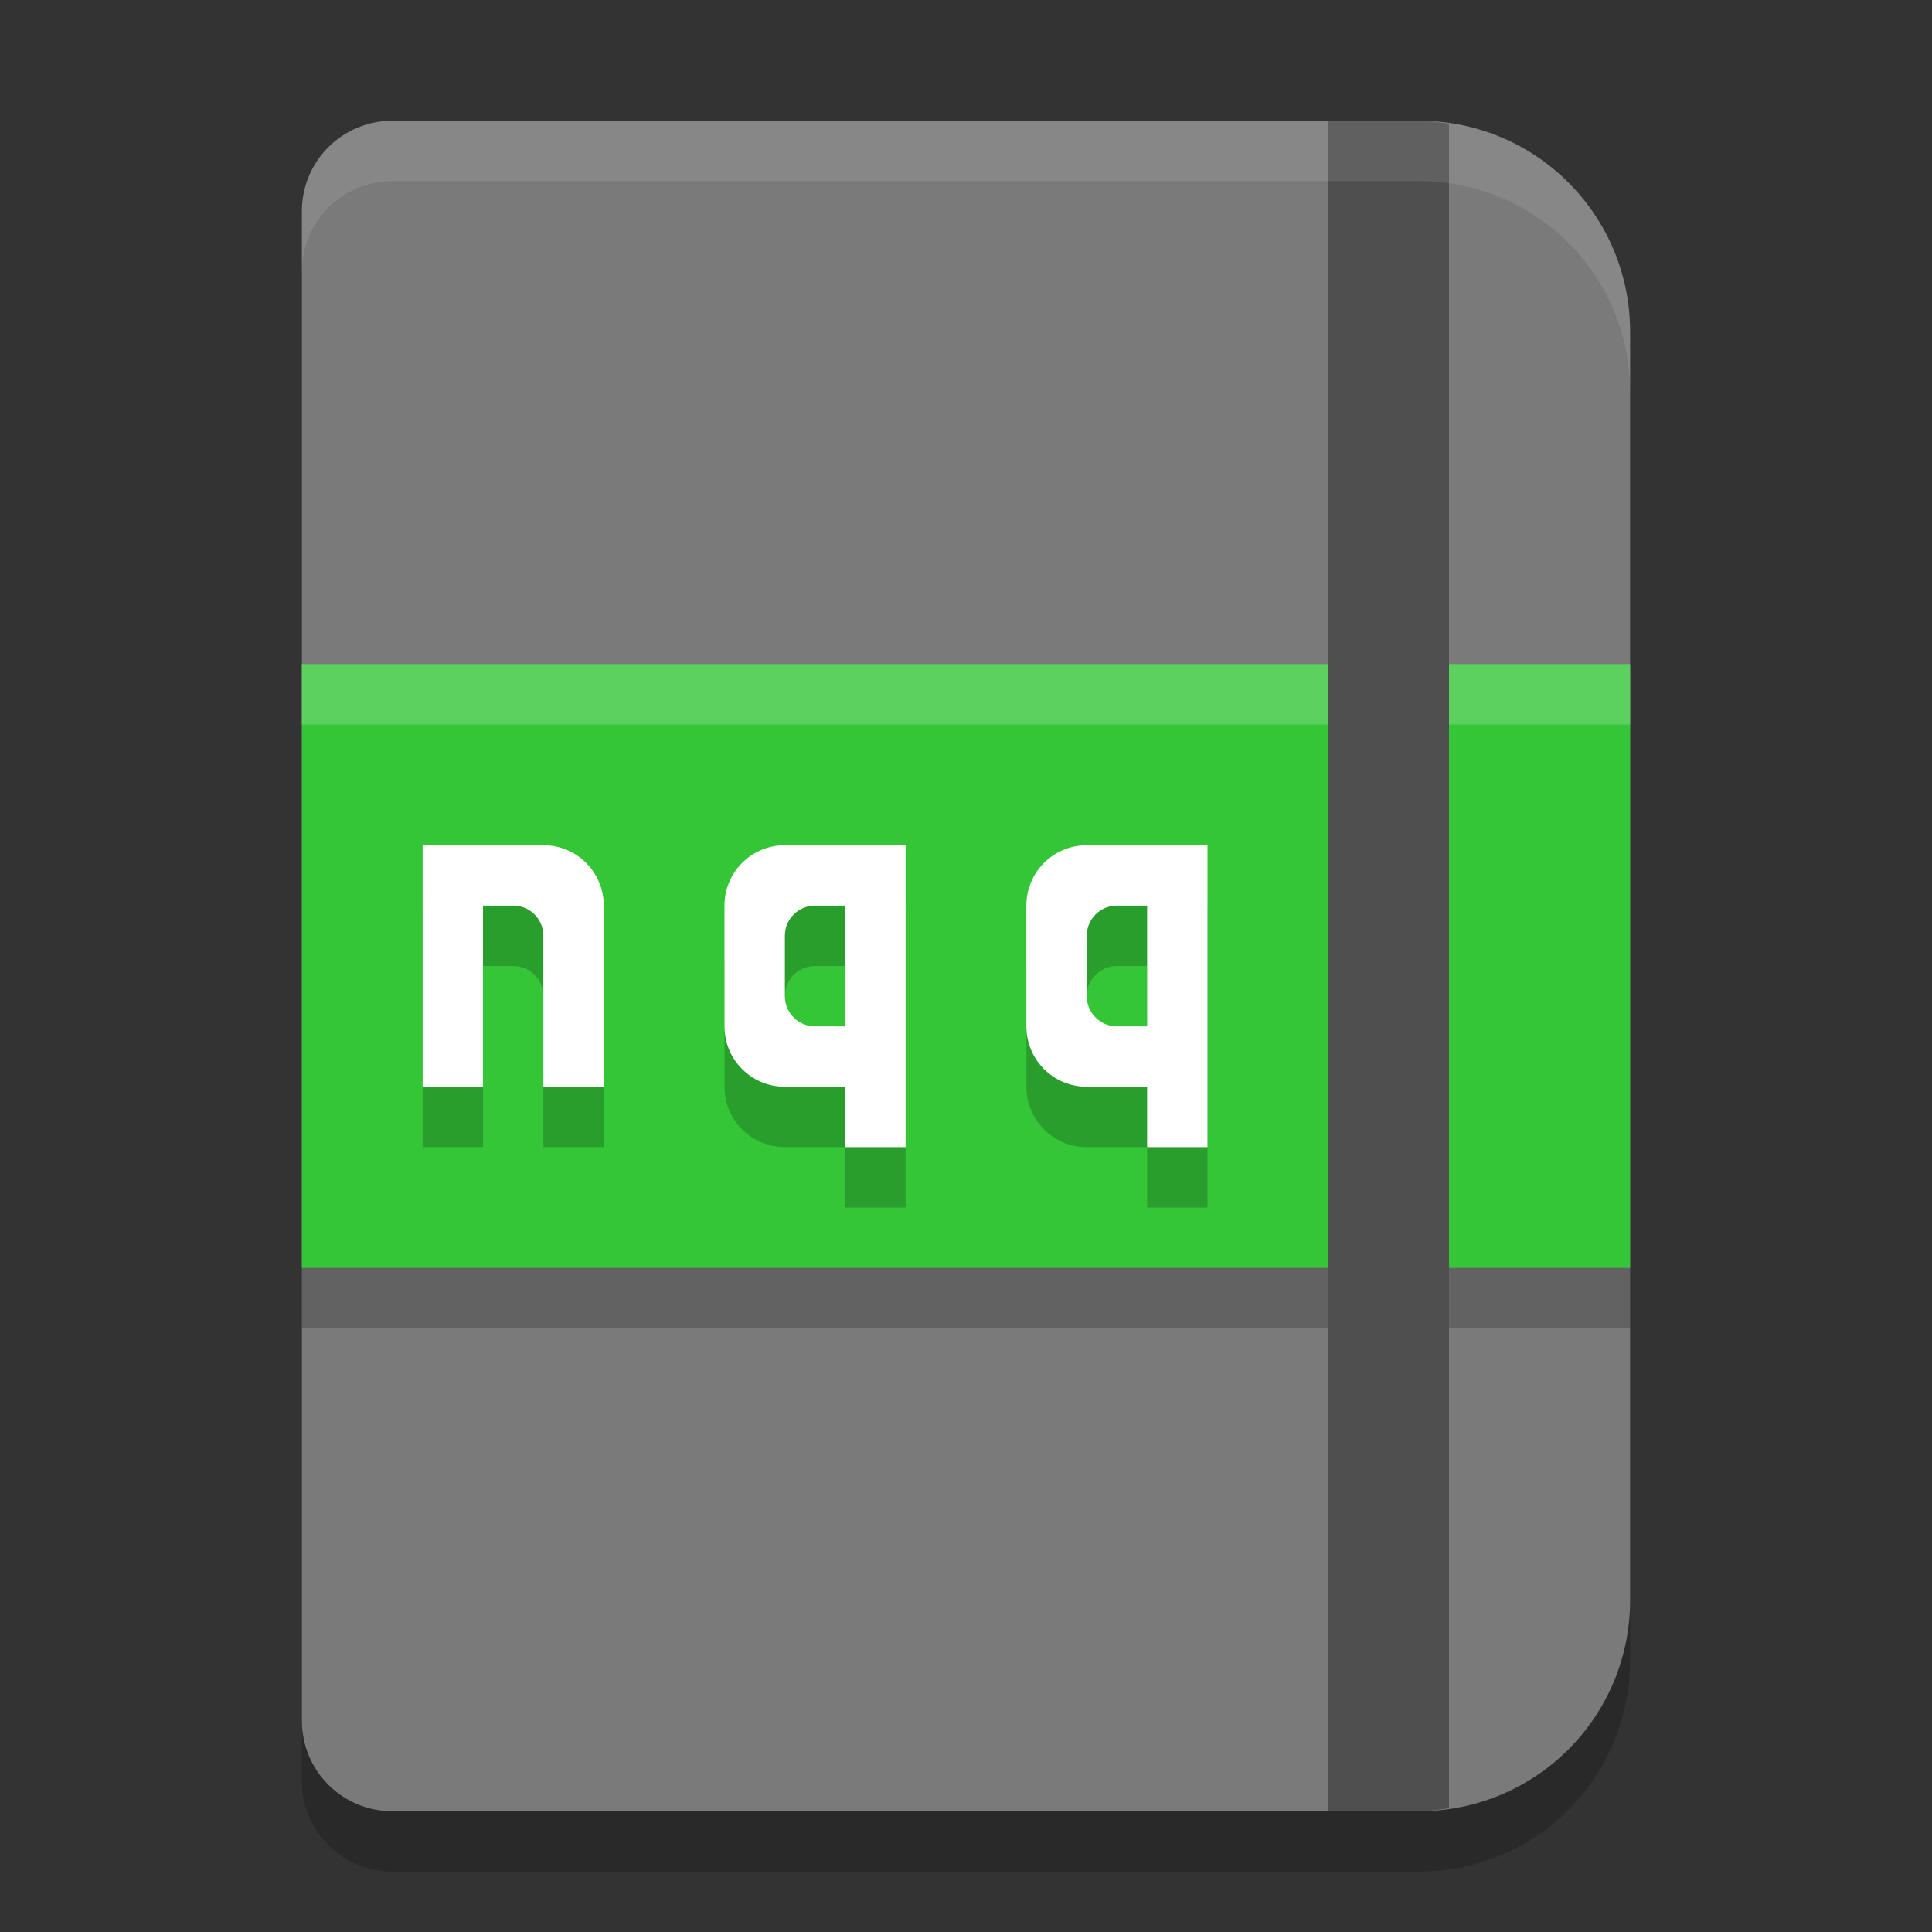
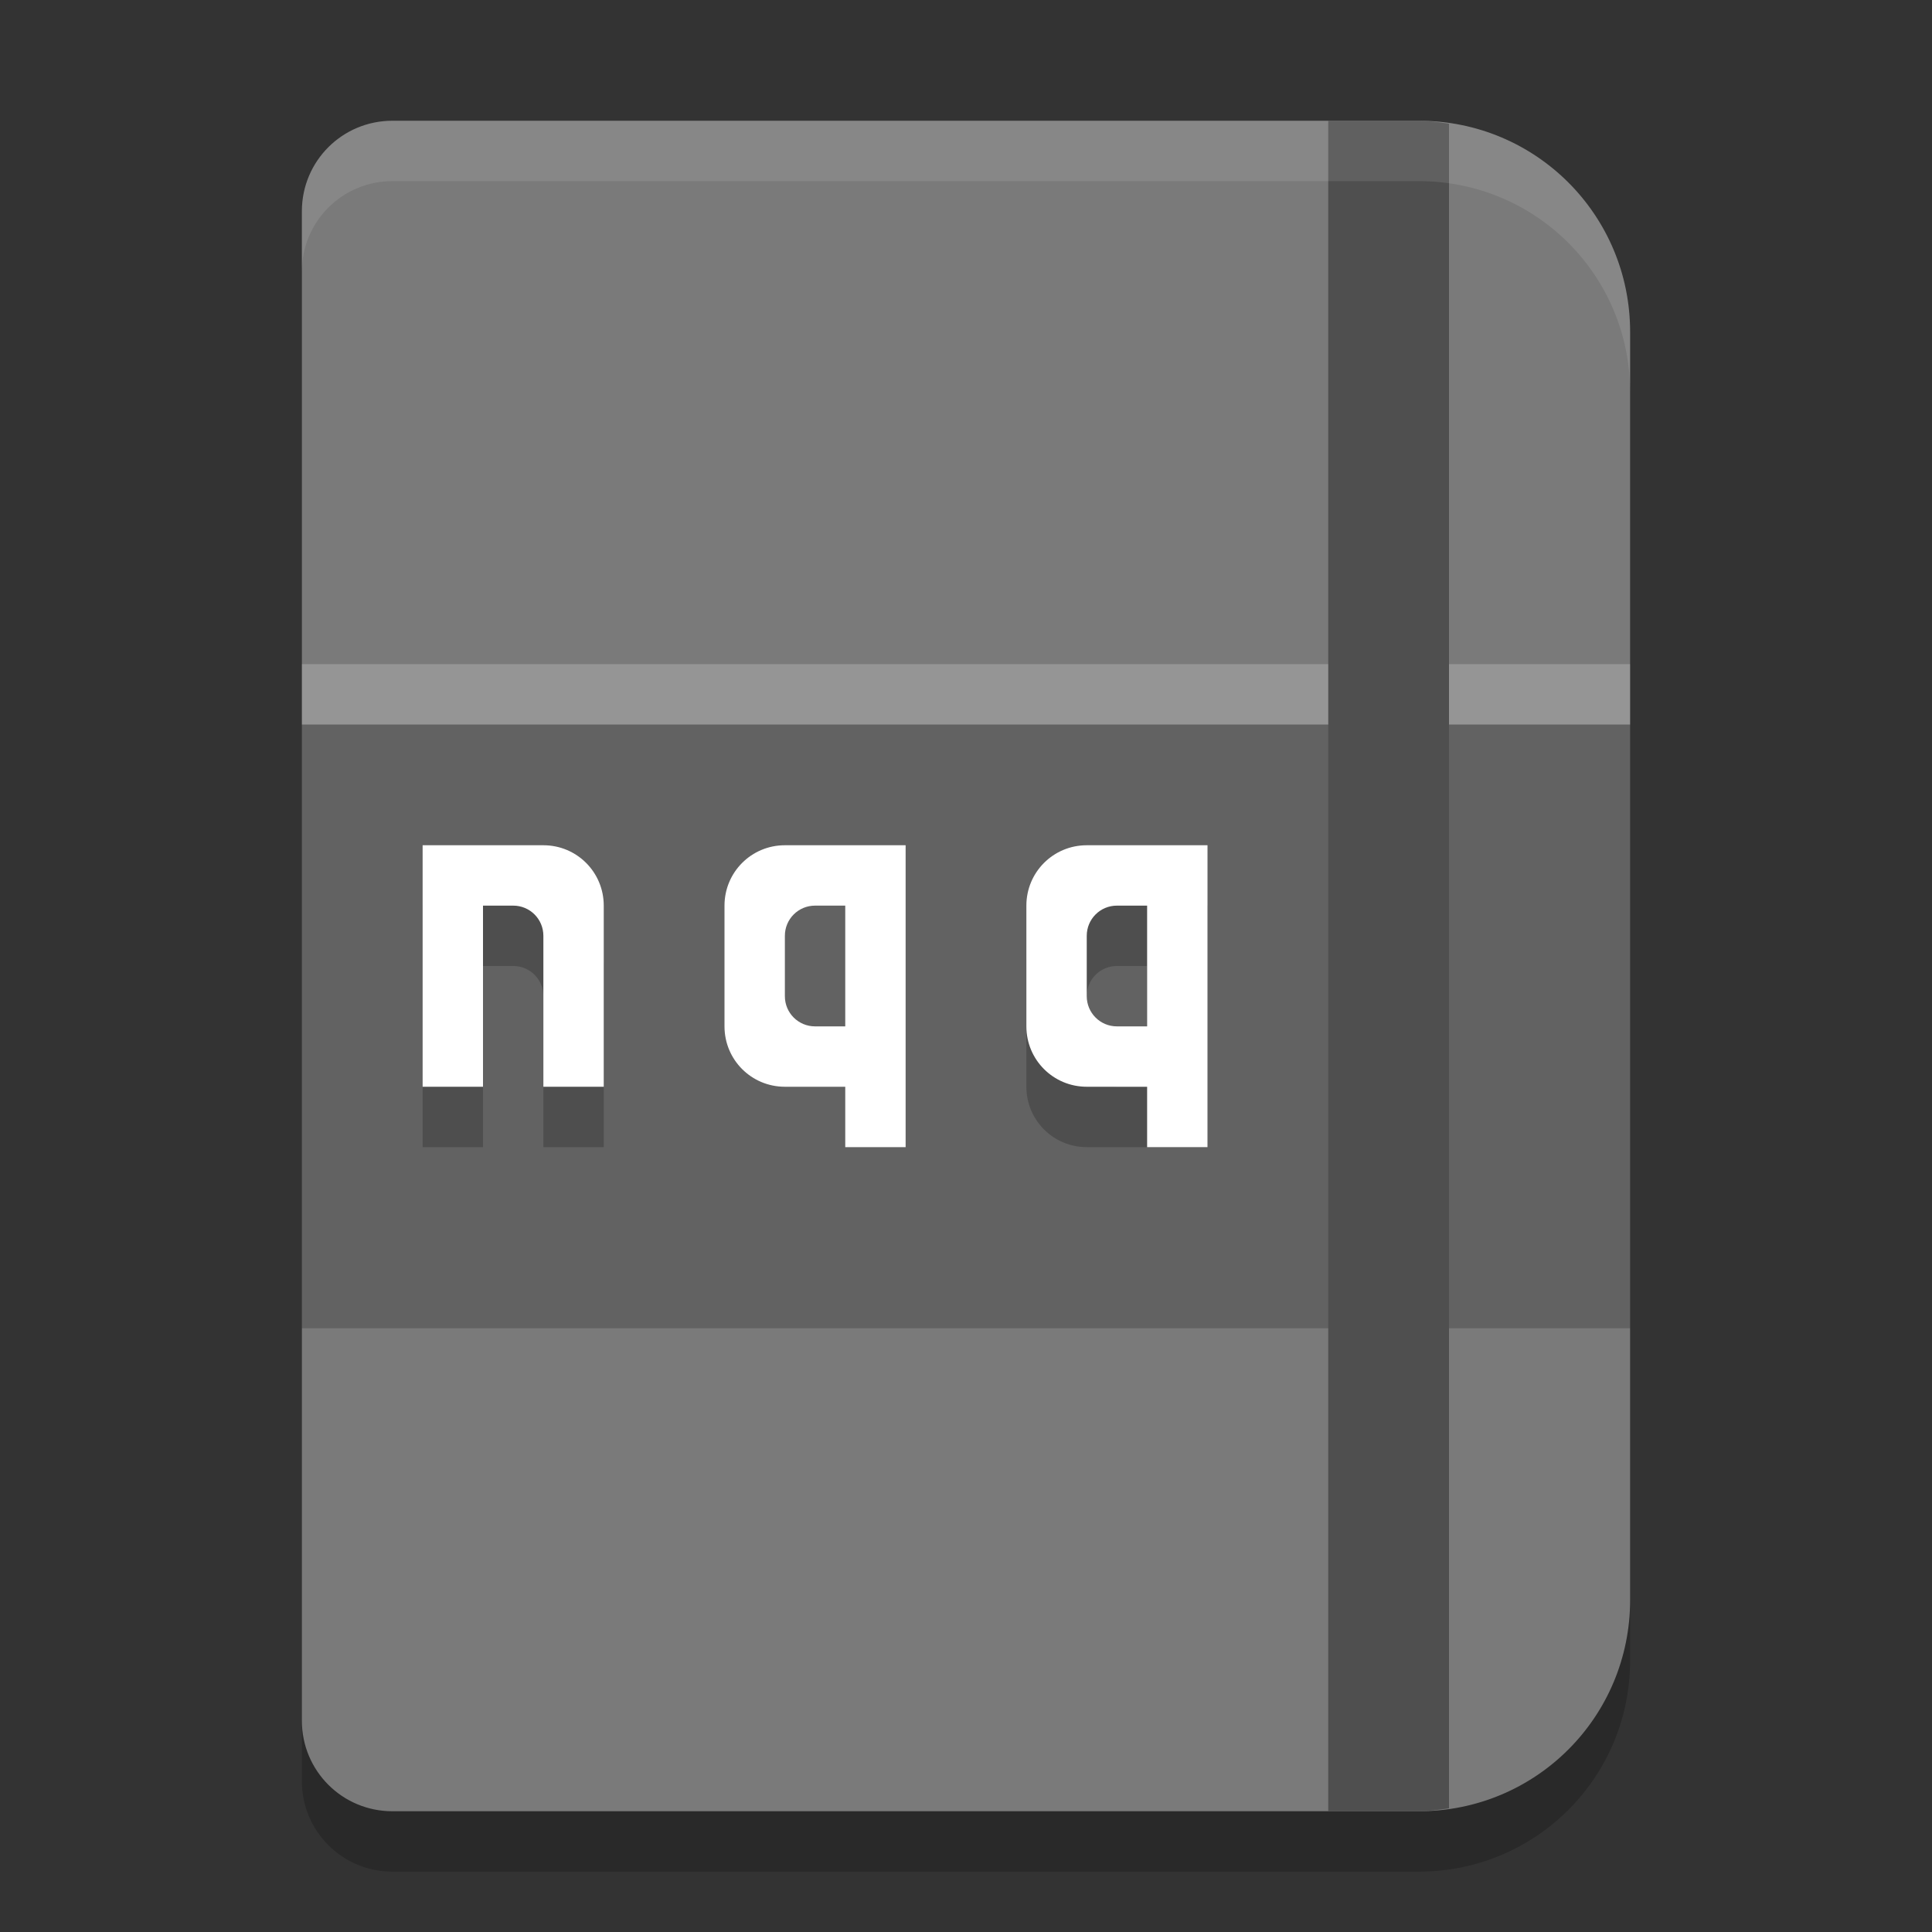
<svg xmlns="http://www.w3.org/2000/svg" width="32" height="32" version="1.1">
  <rect width="100%" height="100%" fill="#333333" stroke="none" />
  <path style="opacity:0.2" d="M 6.5,3 C 5.669,3 5,3.669 5,4.5 V 29.5 C 5,30.331 5.669,31 6.5,31 H 23.5 C 25.439,31 27,29.439 27,27.5 V 6.5 C 27,4.561 25.439,3 23.5,3 Z" />
  <path style="fill:#7a7a7a" d="M 6.5,2 C 5.669,2 5,2.669 5,3.5 V 28.5 C 5,29.331 5.669,30 6.5,30 H 23.5 C 25.439,30 27,28.439 27,26.5 V 5.5 C 27,3.561 25.439,2 23.5,2 Z" />
  <rect style="opacity:0.2" width="22" height="10" x="5" y="12" />
-   <rect style="fill:#34c637" width="22" height="10" x="5" y="11" />
  <path style="opacity:0.2" d="M 7,15 V 19 H 8 V 16 H 8.5 C 8.777,16 9,16.223 9,16.5 V 19 H 10 V 16 C 10,15.446 9.554,15 9,15" />
  <path style="fill:#ffffff" d="M 7,14 V 18 H 8 V 15 H 8.5 C 8.777,15 9,15.223 9,15.5 V 18 H 10 V 15 C 10,14.446 9.554,14 9,14" />
-   <path style="opacity:0.2" d="M 13,15 C 12.446,15 12,15.446 12,16 V 18 C 12,18.554 12.446,19 13,19 H 14 V 20 H 15 V 15 Z M 13.5,16 H 14 V 18 H 13.5 C 13.223,18 13,17.777 13,17.5 V 16.5 C 13,16.223 13.223,16 13.5,16 Z" />
  <path style="fill:#ffffff" d="M 13,14 C 12.446,14 12,14.446 12,15 V 17 C 12,17.554 12.446,18 13,18 H 14 V 19 H 15 V 14 Z M 13.5,15 H 14 V 17 H 13.5 C 13.223,17 13,16.777 13,16.5 V 15.5 C 13,15.223 13.223,15 13.5,15 Z" />
-   <path style="opacity:0.2" d="M 18,15 C 17.446,15 17,15.446 17,16 V 18 C 17,18.554 17.446,19 18,19 H 19 V 20 H 20 V 15 Z M 18.5,16 H 19 V 18 H 18.5 C 18.223,18 18,17.777 18,17.5 V 16.5 C 18,16.223 18.223,16 18.5,16 Z" />
+   <path style="opacity:0.2" d="M 18,15 C 17.446,15 17,15.446 17,16 V 18 C 17,18.554 17.446,19 18,19 H 19 H 20 V 15 Z M 18.5,16 H 19 V 18 H 18.5 C 18.223,18 18,17.777 18,17.5 V 16.5 C 18,16.223 18.223,16 18.5,16 Z" />
  <path style="fill:#ffffff" d="M 18,14 C 17.446,14 17,14.446 17,15 V 17 C 17,17.554 17.446,18 18,18 H 19 V 19 H 20 V 14 Z M 18.5,15 H 19 V 17 H 18.5 C 18.223,17 18,16.777 18,16.5 V 15.5 C 18,15.223 18.223,15 18.5,15 Z" />
  <rect style="opacity:0.2;fill:#ffffff" width="22" height="1" x="5" y="11" />
  <path style="fill:#4f4f4f" d="M 22 2 L 22 30 L 23.5 30 C 23.671 30 23.835 29.975 24 29.951 L 24 2.049 C 23.835 2.025 23.671 2 23.5 2 L 22 2 z" />
  <path style="opacity:0.1;fill:#ffffff" d="M 6.5 2 C 5.669 2 5 2.669 5 3.5 L 5 4.5 C 5 3.669 5.669 3 6.5 3 L 23.5 3 C 25.439 3 27 4.561 27 6.5 L 27 5.5 C 27 3.561 25.439 2 23.5 2 L 6.5 2 z" />
</svg>